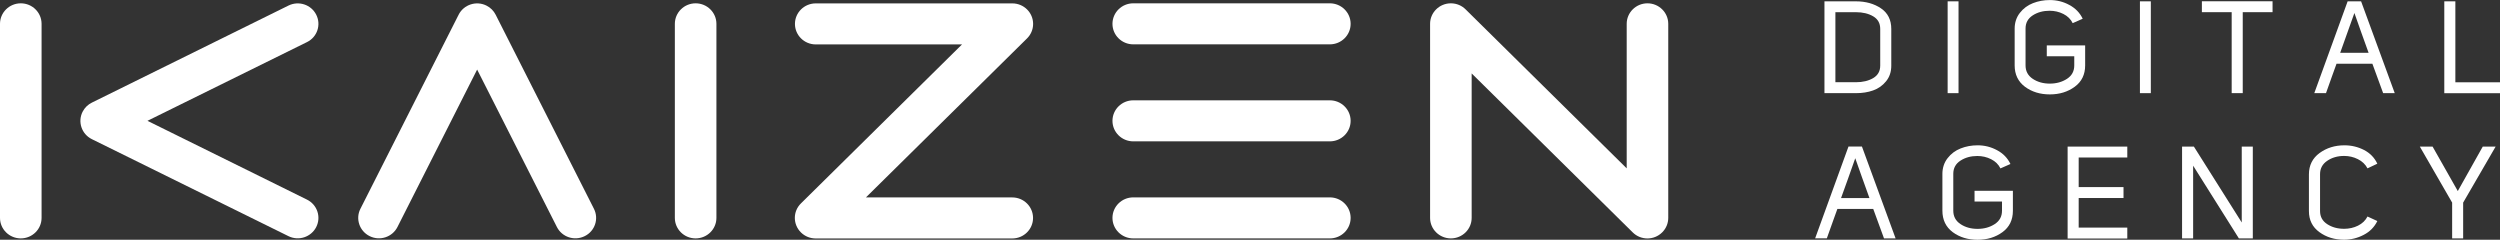
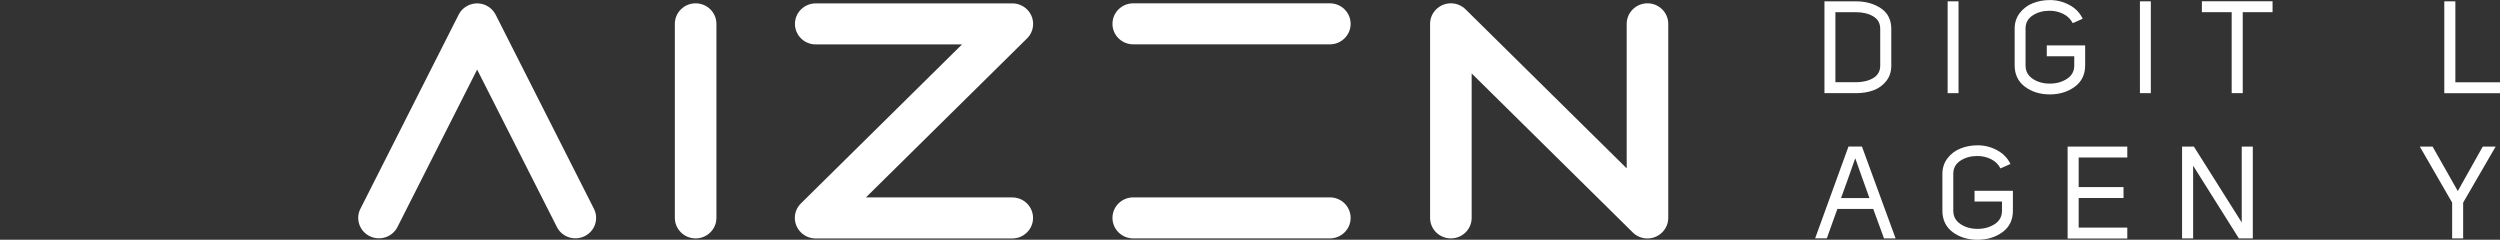
<svg xmlns="http://www.w3.org/2000/svg" width="146" height="14" viewBox="0 0 146 14" fill="none">
  <rect x="0" y="0" width="146" height="14" fill="#333333" stroke="none" />
  <g clip-path="url(#clip0)">
-     <path d="M17.927 11.657C18.526 11.953 18.767 12.671 18.468 13.258C18.169 13.848 17.441 14.087 16.846 13.791L5.365 8.127C4.767 7.832 4.525 7.114 4.824 6.526C4.947 6.285 5.14 6.103 5.365 5.993L16.846 0.325C17.445 0.03 18.172 0.268 18.468 0.859C18.767 1.449 18.526 2.167 17.927 2.459L8.612 7.056L17.927 11.657Z" fill="white" />
-     <path d="M0 1.392C0 0.731 0.544 0.194 1.214 0.194C1.884 0.194 2.428 0.731 2.428 1.392V12.725C2.428 13.386 1.884 13.922 1.214 13.922C0.544 13.922 0 13.386 0 12.725V1.392Z" fill="white" />
    <path d="M39.411 1.392C39.411 0.731 39.955 0.194 40.625 0.194C41.295 0.194 41.839 0.731 41.839 1.392V12.725C41.839 13.386 41.295 13.922 40.625 13.922C39.955 13.922 39.411 13.386 39.411 12.725V1.392Z" fill="white" />
    <path d="M47.639 2.594C46.969 2.594 46.425 2.057 46.425 1.396C46.425 0.735 46.969 0.198 47.639 0.198H59.12C59.79 0.198 60.334 0.735 60.334 1.396C60.334 1.731 60.194 2.037 59.967 2.255L50.569 11.53H59.117C59.786 11.53 60.33 12.067 60.33 12.728C60.33 13.389 59.786 13.926 59.117 13.926H47.635C47.326 13.926 47.013 13.809 46.775 13.574C46.299 13.104 46.299 12.345 46.775 11.879L56.182 2.594H47.639V2.594Z" fill="white" />
    <path d="M77.663 0.194C78.333 0.194 78.877 0.731 78.877 1.392C78.877 2.053 78.333 2.59 77.663 2.59H66.182C65.512 2.59 64.968 2.053 64.968 1.392C64.968 0.731 65.512 0.194 66.182 0.194H77.663V0.194Z" fill="white" />
-     <path d="M77.663 5.859C78.333 5.859 78.877 6.396 78.877 7.057C78.877 7.718 78.333 8.255 77.663 8.255H66.182C65.512 8.255 64.968 7.718 64.968 7.057C64.968 6.396 65.512 5.859 66.182 5.859H77.663Z" fill="white" />
    <path d="M77.663 11.527C78.333 11.527 78.877 12.064 78.877 12.725C78.877 13.386 78.333 13.923 77.663 13.923H66.182C65.512 13.923 64.968 13.386 64.968 12.725C64.968 12.064 65.512 11.527 66.182 11.527H77.663Z" fill="white" />
    <path d="M85.945 12.725C85.945 13.386 85.401 13.922 84.731 13.922C84.061 13.922 83.517 13.386 83.517 12.725V1.392C83.517 0.731 84.061 0.194 84.731 0.194C85.071 0.194 85.38 0.332 85.601 0.557L94.999 9.832V1.392C94.999 0.731 95.543 0.194 96.212 0.194C96.882 0.194 97.426 0.731 97.426 1.392V12.725C97.426 13.03 97.307 13.339 97.069 13.573C96.593 14.043 95.825 14.043 95.352 13.573L85.945 4.288V12.725V12.725Z" fill="white" />
    <path d="M23.211 13.258C22.912 13.848 22.184 14.087 21.589 13.791C20.991 13.496 20.749 12.778 21.049 12.191L26.784 0.859C27.083 0.268 27.811 0.03 28.406 0.325C28.651 0.446 28.834 0.637 28.946 0.859L34.685 12.191C34.985 12.781 34.743 13.499 34.145 13.791C33.546 14.087 32.822 13.848 32.523 13.258L27.865 4.063L23.211 13.258Z" fill="white" />
    <path d="M106.545 0.078H108.388C108.959 0.078 109.448 0.215 109.849 0.487C110.251 0.759 110.451 1.162 110.451 1.692V3.836C110.451 4.195 110.349 4.5 110.145 4.749C109.941 5 109.686 5.178 109.387 5.282C109.084 5.39 108.751 5.44 108.391 5.44H106.548V0.078H106.545ZM107.187 4.802H108.384C108.782 4.802 109.118 4.722 109.394 4.561C109.666 4.4 109.805 4.158 109.805 3.833V1.688C109.805 1.36 109.669 1.115 109.394 0.953C109.118 0.792 108.785 0.712 108.384 0.712H107.187V4.802Z" fill="white" />
    <path d="M114.378 0.078V5.44H113.742V0.078H114.378Z" fill="white" />
    <path d="M117.656 3.819V1.675C117.656 1.322 117.758 1.013 117.958 0.755C118.159 0.497 118.414 0.305 118.723 0.185C119.029 0.064 119.359 0.003 119.713 0.003C120.117 0.003 120.495 0.097 120.848 0.289C121.202 0.477 121.464 0.748 121.63 1.094L121.045 1.352C120.933 1.121 120.75 0.94 120.501 0.815C120.25 0.688 119.981 0.628 119.696 0.628C119.318 0.628 118.989 0.718 118.71 0.899C118.431 1.081 118.292 1.336 118.292 1.664V3.822C118.292 4.154 118.431 4.416 118.713 4.604C118.995 4.792 119.328 4.883 119.709 4.883C120.093 4.883 120.427 4.789 120.712 4.604C120.998 4.416 121.137 4.158 121.137 3.822V3.285H119.532V2.651H121.773V3.819C121.773 4.356 121.569 4.772 121.164 5.067C120.756 5.366 120.274 5.513 119.709 5.513C119.145 5.513 118.662 5.366 118.258 5.067C117.86 4.769 117.656 4.352 117.656 3.819Z" fill="white" />
    <path d="M125.608 0.078V5.44H124.972V0.078H125.608Z" fill="white" />
    <path d="M132.717 0.711H130.976V5.439H130.33V0.711H128.59V0.074H132.717V0.711Z" fill="white" />
-     <path d="M137.888 0.078L139.853 5.44H139.176L138.547 3.722H136.453C136.433 3.779 136.344 4.024 136.188 4.457C136.031 4.89 135.916 5.219 135.838 5.44H135.154L137.102 0.078H137.888V0.078ZM136.667 3.084H138.326C138.214 2.782 138.068 2.376 137.888 1.866C137.708 1.356 137.578 0.987 137.497 0.759C137.201 1.601 136.922 2.376 136.667 3.084Z" fill="white" />
    <path d="M142.747 5.44V0.078H143.393V4.806H146.004V5.443H142.747V5.44Z" fill="white" />
    <path d="M108.738 8.56L110.703 13.922H110.026L109.397 12.201H107.303C107.282 12.258 107.194 12.503 107.038 12.936C106.881 13.369 106.766 13.698 106.687 13.919H106.004L107.952 8.557H108.738V8.56ZM107.517 11.567H109.176C109.064 11.265 108.918 10.859 108.738 10.349C108.557 9.839 108.428 9.469 108.347 9.241C108.051 10.087 107.775 10.862 107.517 11.567Z" fill="white" />
    <path d="M113.436 12.302V10.158C113.436 9.805 113.538 9.496 113.739 9.238C113.939 8.98 114.194 8.788 114.503 8.668C114.809 8.547 115.139 8.486 115.493 8.486C115.897 8.486 116.275 8.58 116.628 8.772C116.982 8.959 117.244 9.231 117.41 9.577L116.826 9.835C116.713 9.604 116.53 9.423 116.282 9.298C116.03 9.171 115.761 9.11 115.476 9.11C115.098 9.11 114.769 9.201 114.49 9.382C114.211 9.564 114.072 9.819 114.072 10.147V12.305C114.072 12.637 114.211 12.899 114.493 13.087C114.775 13.275 115.109 13.366 115.489 13.366C115.874 13.366 116.207 13.272 116.492 13.087C116.778 12.899 116.917 12.641 116.917 12.305V11.768H115.313V11.141H117.553V12.309C117.553 12.845 117.349 13.261 116.945 13.557C116.537 13.855 116.054 14.003 115.489 14.003C114.925 14.003 114.442 13.855 114.038 13.557C113.637 13.255 113.436 12.839 113.436 12.302Z" fill="white" />
    <path d="M121.395 9.198V10.926H124.013V11.564H121.395V13.292H124.234V13.93H120.749V8.561H124.234V9.198H121.395Z" fill="white" />
    <path d="M130.918 12.993V8.561H131.564V13.923H130.751L128.079 9.675V13.923H127.433V8.561H128.123L130.918 12.993Z" fill="white" />
-     <path d="M134.841 12.325V10.181C134.841 9.657 135.049 9.241 135.46 8.939C135.872 8.637 136.358 8.486 136.915 8.486C137.33 8.486 137.711 8.58 138.064 8.761C138.415 8.946 138.673 9.211 138.836 9.56L138.262 9.832C138.139 9.6 137.952 9.419 137.701 9.295C137.449 9.168 137.181 9.107 136.895 9.107C136.518 9.107 136.188 9.201 135.909 9.392C135.63 9.58 135.491 9.842 135.491 10.168V12.325C135.491 12.654 135.63 12.909 135.909 13.09C136.188 13.272 136.518 13.362 136.895 13.362C137.187 13.362 137.459 13.302 137.708 13.178C137.959 13.053 138.143 12.876 138.262 12.644L138.836 12.909C138.666 13.258 138.404 13.527 138.044 13.714C137.687 13.902 137.303 14 136.892 14C136.337 14 135.858 13.852 135.453 13.557C135.045 13.261 134.841 12.852 134.841 12.325Z" fill="white" />
    <path d="M143.851 13.923H143.205V11.832L141.318 8.561H142.063L143.535 11.158L144.993 8.561H145.745L143.848 11.832V13.923H143.851Z" fill="white" />
  </g>
  <defs>
    <clipPath id="clip0">
      <rect width="146" height="14" fill="white" />
    </clipPath>
  </defs>
</svg>